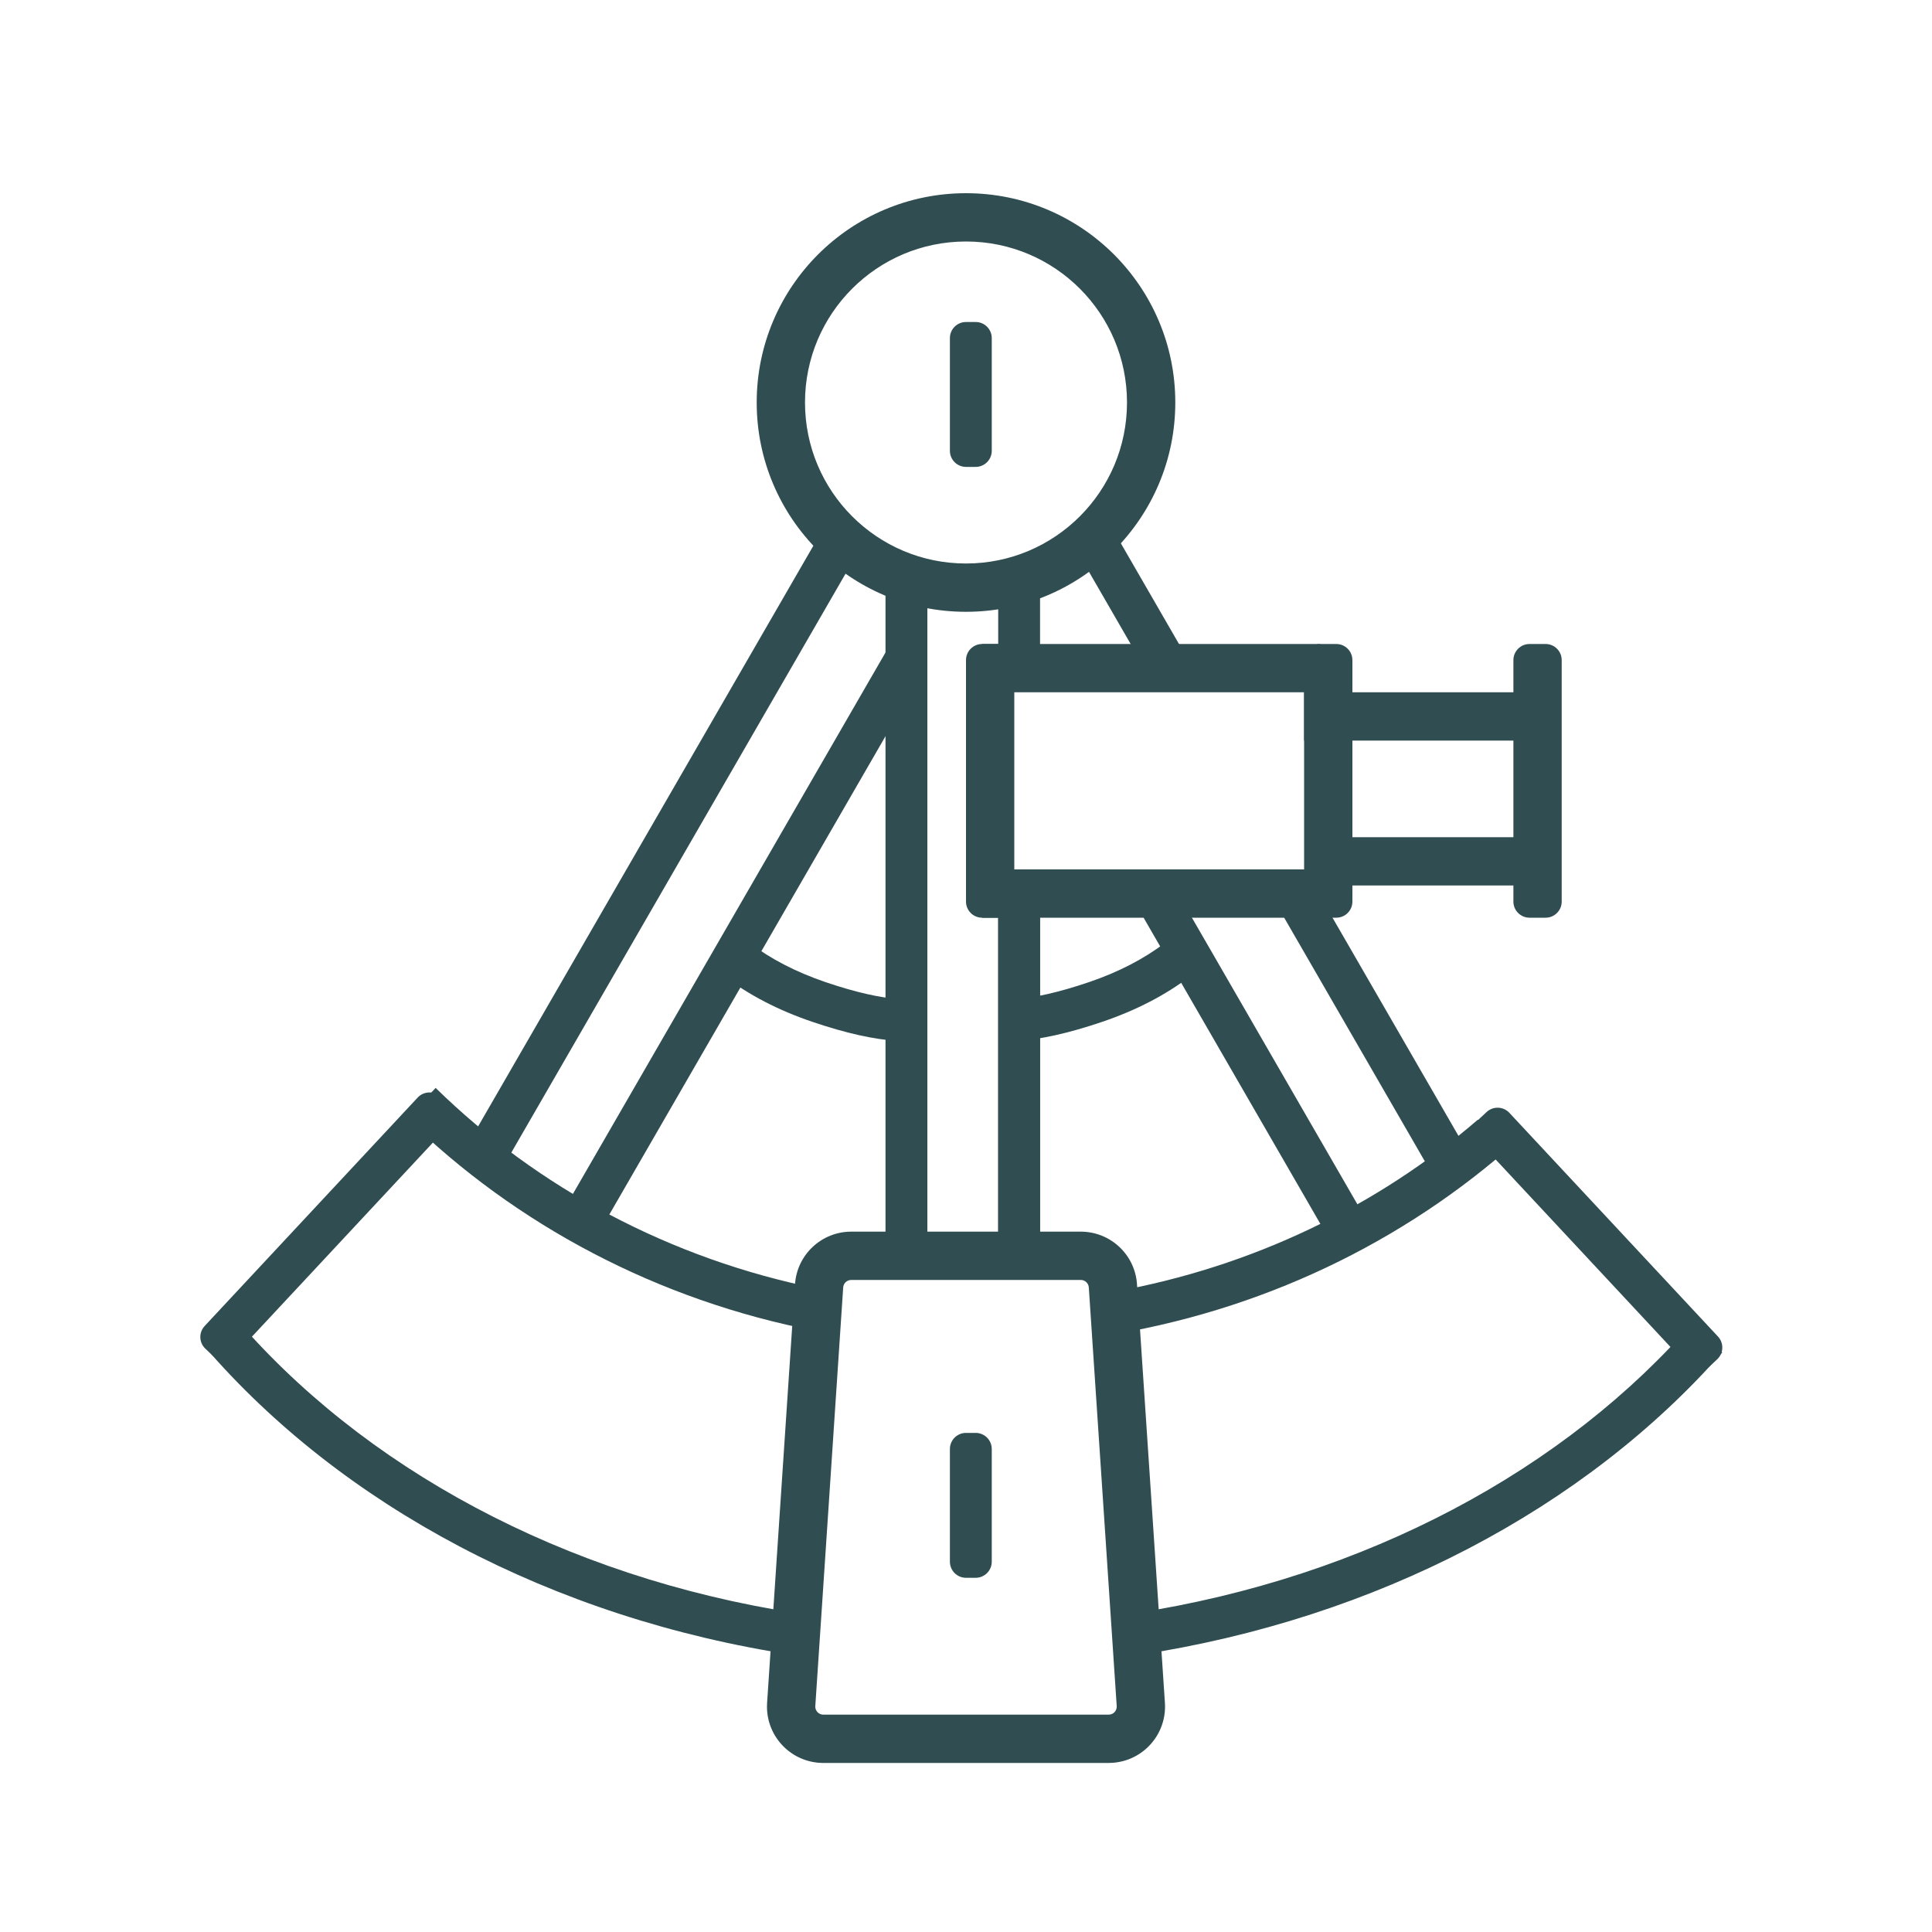
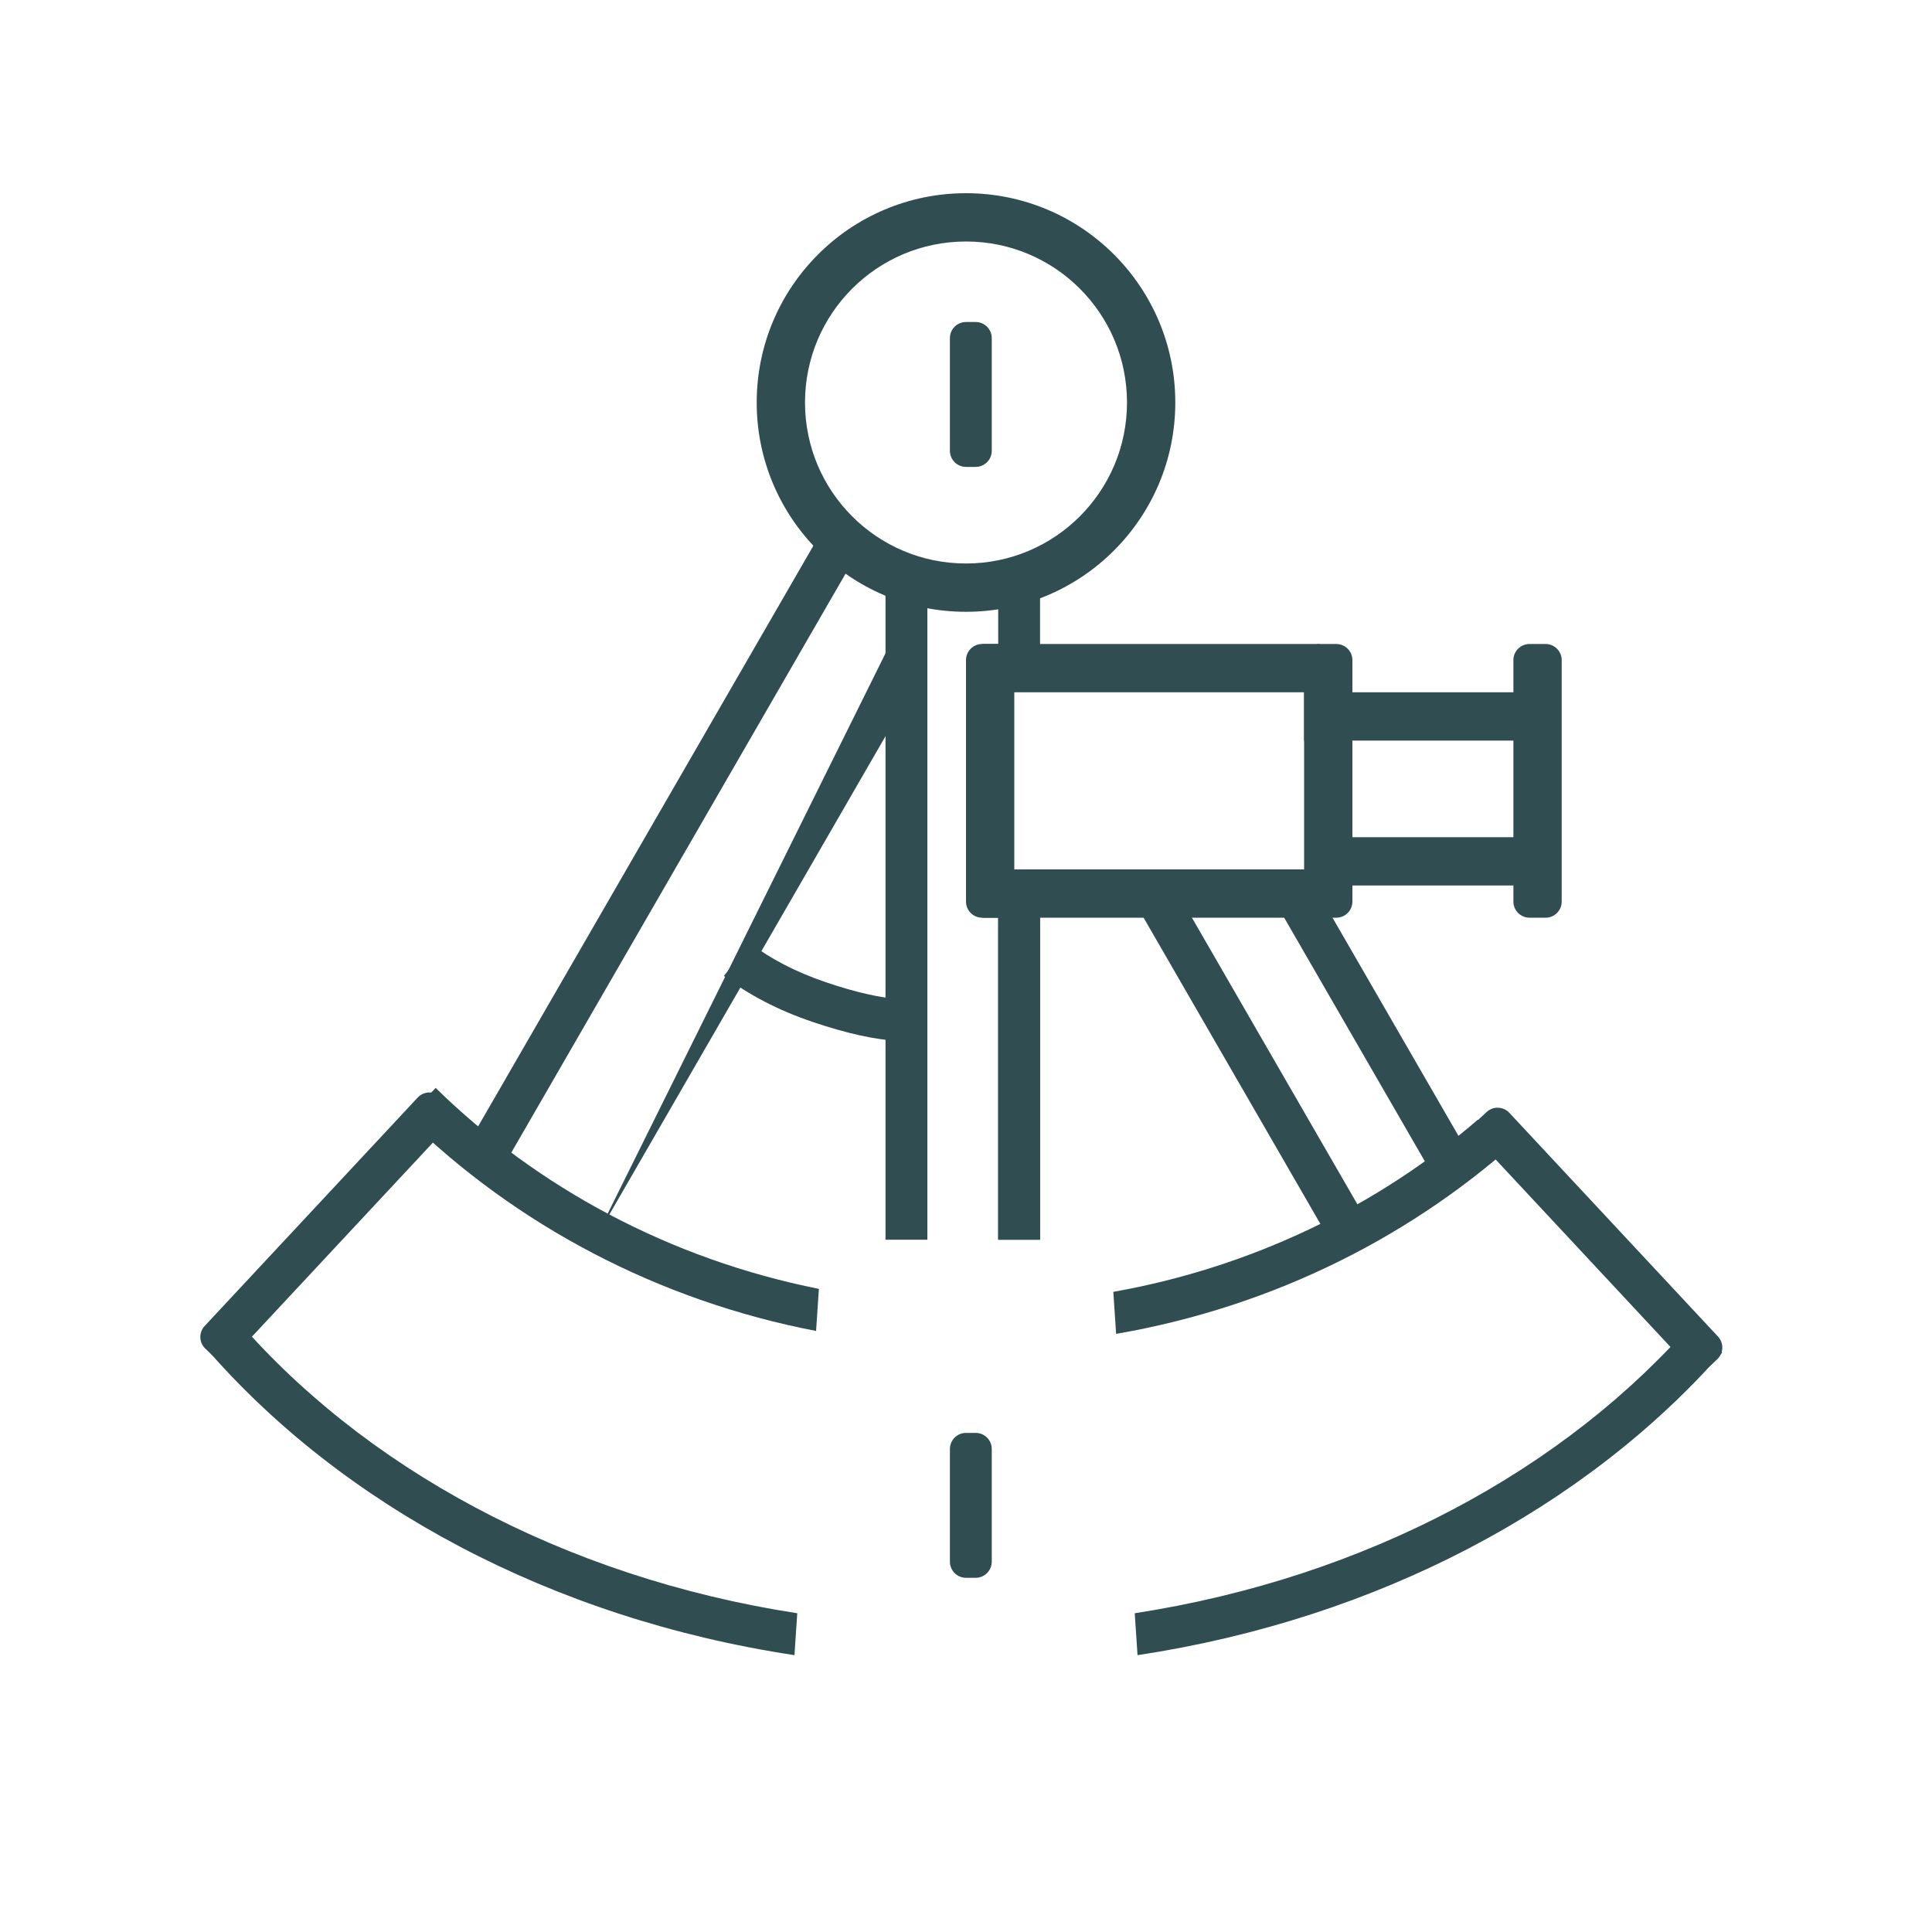
<svg xmlns="http://www.w3.org/2000/svg" version="1.1" width="120px" height="120px" viewBox="0 0 120.0 120.0">
  <defs>
    <clipPath id="i0">
      <path d="M21,0 L21,3 L0,3 L0,0 L21,0 Z" />
    </clipPath>
    <clipPath id="i1">
      <path d="M14,0 L14,3 L0,3 L0,0 L14,0 Z" />
    </clipPath>
    <clipPath id="i2">
      <path d="M12,0 L12,3 L0,3 L0,0 L12,0 Z" />
    </clipPath>
    <clipPath id="i3">
      <path d="M1.6,0 C2.152,-1.01453063e-16 2.6,0.448 2.6,1 L2.6,8 C2.6,8.552 2.152,9 1.6,9 L1,9 C0.448,9 6.76353751e-17,8.552 0,8 L0,1 C-6.76353751e-17,0.448 0.448,1.01453063e-16 1,0 L1.6,0 Z" />
    </clipPath>
    <clipPath id="i4">
      <path d="M66.517,1.977 L69.561,2.743 C62.701,9.11 53.884,13.583 44.053,15.277 L43.879,12.668 C52.501,11.133 60.283,7.346 66.517,1.977 Z M1.787,9.1038288e-14 C8.114,6.196 16.347,10.638 25.592,12.482 L25.417,15.097 C15.553,13.198 6.756,8.491 -3.95239397e-14,1.89 L1.787,9.1038288e-14 Z" />
    </clipPath>
    <clipPath id="i5">
      <path d="M13,0 C20.18,0 26,5.82 26,13 C26,20.18 20.18,26 13,26 C5.82,26 0,20.18 0,13 C0,5.82 5.82,0 13,0 Z M13,3 C7.477,3 3,7.477 3,13 C3,18.523 7.477,23 13,23 C18.523,23 23,18.523 23,13 C23,7.477 18.523,3 13,3 Z" />
    </clipPath>
    <clipPath id="i6">
      <path d="M1.706,1.59872116e-14 C9.725,9.473 22.238,16.312 36.796,18.559 L36.623,21.162 C21.536,18.881 8.485,11.845 7.54951657e-14,2.012 L1.706,1.59872116e-14 Z M92.563,0.333 L94.247,2.363 C85.756,12.012 72.837,18.908 57.931,21.162 L57.757,18.559 C72.144,16.338 84.533,9.633 92.563,0.333 Z" />
    </clipPath>
    <clipPath id="i7">
      <path d="M2.6,0 L2.6,42 L0,42 L0,0 L2.6,0 Z" />
    </clipPath>
    <clipPath id="i8">
      <path d="M1.6,0 C2.152,-1.01453063e-16 2.6,0.448 2.6,1 L2.6,20.4 C2.6,20.952 2.152,21.4 1.6,21.4 L1,21.4 C0.448,21.4 6.76353751e-17,20.952 0,20.4 L0,1 C-6.76353751e-17,0.448 0.448,1.01453063e-16 1,0 L1.6,0 Z" />
    </clipPath>
    <clipPath id="i9">
      <path d="M1.6,0 C2.152,-1.01453063e-16 2.6,0.448 2.6,1 L2.6,20 C2.6,20.552 2.152,21 1.6,21 L1,21 C0.448,21 6.76353751e-17,20.552 0,20 L0,1 C-6.76353751e-17,0.448 0.448,1.01453063e-16 1,0 L1.6,0 Z" />
    </clipPath>
    <clipPath id="i10">
-       <path d="M2.6,0 L2.6,41 L0,41 L0,0 L2.6,0 Z" />
+       <path d="M2.6,0 L2.6,41 L0,0 L2.6,0 Z" />
    </clipPath>
    <clipPath id="i11">
      <path d="M2.6,0 L2.6,44 L0,44 L0,0 L2.6,0 Z" />
    </clipPath>
    <clipPath id="i12">
      <path d="M2.6,0 L2.6,23 L0,23 L0,0 L2.6,0 Z" />
    </clipPath>
    <clipPath id="i13">
      <path d="M2.6,0 L2.6,19 L0,19 L0,0 L2.6,0 Z" />
    </clipPath>
    <clipPath id="i14">
      <path d="M2.6,0 L2.6,9 L0,9 L0,0 L2.6,0 Z" />
    </clipPath>
    <clipPath id="i15">
      <path d="M2.6,0 L2.6,21 L0,21 L0,0 L2.6,0 Z" />
    </clipPath>
    <clipPath id="i16">
      <path d="M2.6,0 L2.6,6 L0,6 L0,0 L2.6,0 Z" />
    </clipPath>
    <clipPath id="i17">
      <path d="M2,0 C2.552,-1.01453063e-16 3,0.448 3,1 L3,16 C3,16.552 2.552,17 2,17 L1,17 C0.448,17 6.76353751e-17,16.552 0,16 L0,1 C-6.76353751e-17,0.448 0.448,1.01453063e-16 1,0 L2,0 Z" />
    </clipPath>
    <clipPath id="i18">
      <path d="M1.58,0 C2.894,1.005 4.473,1.824 6.321,2.452 C8.197,3.089 9.757,3.439 10.986,3.508 L10.839,6.104 C9.345,6.019 7.566,5.62 5.485,4.913 C3.378,4.198 1.548,3.249 0,2.065 L1.58,0 Z" />
    </clipPath>
    <clipPath id="i19">
-       <path d="M1.58,0 C2.894,1.005 4.473,1.824 6.321,2.452 C8.197,3.089 9.757,3.439 10.986,3.508 L10.839,6.104 C9.345,6.019 7.566,5.62 5.485,4.913 C3.378,4.198 1.548,3.249 0,2.065 L1.58,0 Z" />
-     </clipPath>
+       </clipPath>
    <clipPath id="i20">
-       <path d="M19.491,0 C21.334,0 22.861,1.429 22.983,3.267 L24.717,29.267 C24.845,31.196 23.386,32.864 21.457,32.992 C21.38,32.997 21.302,33 21.224,33 L3.5,33 C1.567,33 0,31.433 0,29.5 C0,29.422 0.003,29.345 0.008,29.267 L1.741,3.267 C1.864,1.429 3.391,0 5.233,0 Z M19.491,3 L5.233,3 C4.97,3 4.752,3.204 4.734,3.467 L3,29.5 C3,29.776 3.224,30 3.5,30 L21.224,30 L21.347,29.985 C21.577,29.927 21.74,29.712 21.723,29.467 L19.99,3.467 C19.973,3.204 19.754,3 19.491,3 Z" />
-     </clipPath>
+       </clipPath>
  </defs>
  <g transform="translate(61.0 40)">
    <g clip-path="url(#i0)">
      <polygon points="0,0 21,0 21,3 0,3 0,0" stroke="none" fill="#304E52" />
    </g>
  </g>
  <g transform="translate(61.0 54)">
    <g clip-path="url(#i0)">
      <polygon points="0,0 21,0 21,3 0,3 0,0" stroke="none" fill="#304E52" />
    </g>
  </g>
  <g transform="translate(81.0 43)">
    <g clip-path="url(#i1)">
      <polygon points="0,0 14,0 14,3 0,3 0,0" stroke="none" fill="#304E52" />
    </g>
  </g>
  <g transform="translate(83.0 52)">
    <g clip-path="url(#i2)">
      <polygon points="0,0 12,0 12,3 0,3 0,0" stroke="none" fill="#304E52" />
    </g>
  </g>
  <g transform="translate(59 20.0)">
    <g clip-path="url(#i3)">
      <polygon points="0,0 2.6,0 2.6,9 0,9 0,0" stroke="none" fill="#304E52" />
    </g>
  </g>
  <g transform="translate(25.271 67.572)">
    <g clip-path="url(#i4)">
      <polygon points="-3.95239397e-14,9.1038288e-14 69.561,9.1038288e-14 69.561,15.277 -3.95239397e-14,15.277 -3.95239397e-14,9.1038288e-14" stroke="none" fill="#304E52" />
    </g>
  </g>
  <g transform="translate(47.0 12.0)">
    <g clip-path="url(#i5)">
      <polygon points="0,0 26,0 26,26 0,26 0,0" stroke="none" fill="#304E52" />
    </g>
  </g>
  <g transform="translate(12.723 81.643)">
    <g clip-path="url(#i6)">
      <polygon points="7.54951657e-14,1.59872116e-14 94.247,1.59872116e-14 94.247,21.162 7.54951657e-14,21.162 7.54951657e-14,1.59872116e-14" stroke="none" fill="#304E52" />
    </g>
  </g>
  <g transform="translate(55 35.0)">
    <g clip-path="url(#i7)">
      <polygon points="0,0 2.6,0 2.6,42 0,42 0,0" stroke="none" fill="#304E52" />
    </g>
  </g>
  <g transform="translate(26.624 67.441) rotate(43)">
    <g clip-path="url(#i8)">
      <polygon points="0,0 2.6,0 2.6,21.4 0,21.4 0,0" stroke="none" fill="#304E52" />
    </g>
  </g>
  <g transform="translate(93.067 68.388) rotate(-43) scale(-1 1)">
    <g clip-path="url(#i9)">
      <polygon points="4.54747351e-13,-2.27373675e-13 2.6,-2.27373675e-13 2.6,21 4.54747351e-13,21 4.54747351e-13,-2.27373675e-13" stroke="none" fill="#304E52" />
    </g>
  </g>
  <g transform="translate(55.174 40.226) rotate(30)">
    <g clip-path="url(#i10)">
      <polygon points="0,-4.54747351e-13 2.6,-4.54747351e-13 2.6,41 0,41 0,-4.54747351e-13" stroke="none" fill="#304E52" />
    </g>
  </g>
  <g transform="translate(51.174 32.762) rotate(30)">
    <g clip-path="url(#i11)">
      <polygon points="1.13686838e-13,0 2.6,0 2.6,44 1.13686838e-13,44 1.13686838e-13,0" stroke="none" fill="#304E52" />
    </g>
  </g>
  <g transform="translate(70.674 56.382) rotate(-30)">
    <g clip-path="url(#i12)">
      <polygon points="0,0 2.6,0 2.6,23 0,23 0,0" stroke="none" fill="#304E52" />
    </g>
  </g>
  <g transform="translate(79.674 56.846) rotate(-30)">
    <g clip-path="url(#i13)">
      <polygon points="0,-2.27373675e-13 2.6,-2.27373675e-13 2.6,19 0,19 0,-2.27373675e-13" stroke="none" fill="#304E52" />
    </g>
  </g>
  <g transform="translate(66.674 33.846) rotate(-30)">
    <g clip-path="url(#i14)">
-       <polygon points="0,-4.54747351e-13 2.6,-4.54747351e-13 2.6,9 0,9 0,-4.54747351e-13" stroke="none" fill="#304E52" />
-     </g>
+       </g>
  </g>
  <g transform="translate(62 56.0)">
    <g clip-path="url(#i15)">
      <polygon points="0,0 2.6,0 2.6,21 0,21 0,0" stroke="none" fill="#304E52" />
    </g>
  </g>
  <g transform="translate(62 56.0)">
    <g clip-path="url(#i15)">
      <polygon points="0,0 2.6,0 2.6,21 0,21 0,0" stroke="none" fill="#304E52" />
    </g>
  </g>
  <g transform="translate(62 36.0)">
    <g clip-path="url(#i16)">
      <polygon points="0,0 2.6,0 2.6,6 0,6 0,0" stroke="none" fill="#304E52" />
    </g>
  </g>
  <g transform="translate(59 89.0)">
    <g clip-path="url(#i3)">
      <polygon points="0,0 2.6,0 2.6,9 0,9 0,0" stroke="none" fill="#304E52" />
    </g>
  </g>
  <g transform="translate(94 40.0)">
    <g clip-path="url(#i17)">
      <polygon points="0,0 3,0 3,17 0,17 0,0" stroke="none" fill="#304E52" />
    </g>
  </g>
  <g transform="translate(81 40.0)">
    <g clip-path="url(#i17)">
      <polygon points="0,0 3,0 3,17 0,17 0,0" stroke="none" fill="#304E52" />
    </g>
  </g>
  <g transform="translate(60 40.0)">
    <g clip-path="url(#i17)">
      <polygon points="0,0 3,0 3,17 0,17 0,0" stroke="none" fill="#304E52" />
    </g>
  </g>
  <g transform="translate(44.965 58.553)">
    <g clip-path="url(#i18)">
      <polygon points="0,0 10.986,0 10.986,6.104 0,6.104 0,0" stroke="none" fill="#304E52" />
    </g>
  </g>
  <g transform="translate(73.951 58.553) scale(-1.0 1.0)">
    <g clip-path="url(#i19)">
      <polygon points="0,0 10.986,0 10.986,6.104 0,6.104 0,0" stroke="none" fill="#304E52" />
    </g>
  </g>
  <g transform="translate(47.638 76.5)">
    <g clip-path="url(#i20)">
      <polygon points="0,0 24.725,0 24.725,33 0,33 0,0" stroke="none" fill="#304E52" />
    </g>
  </g>
</svg>